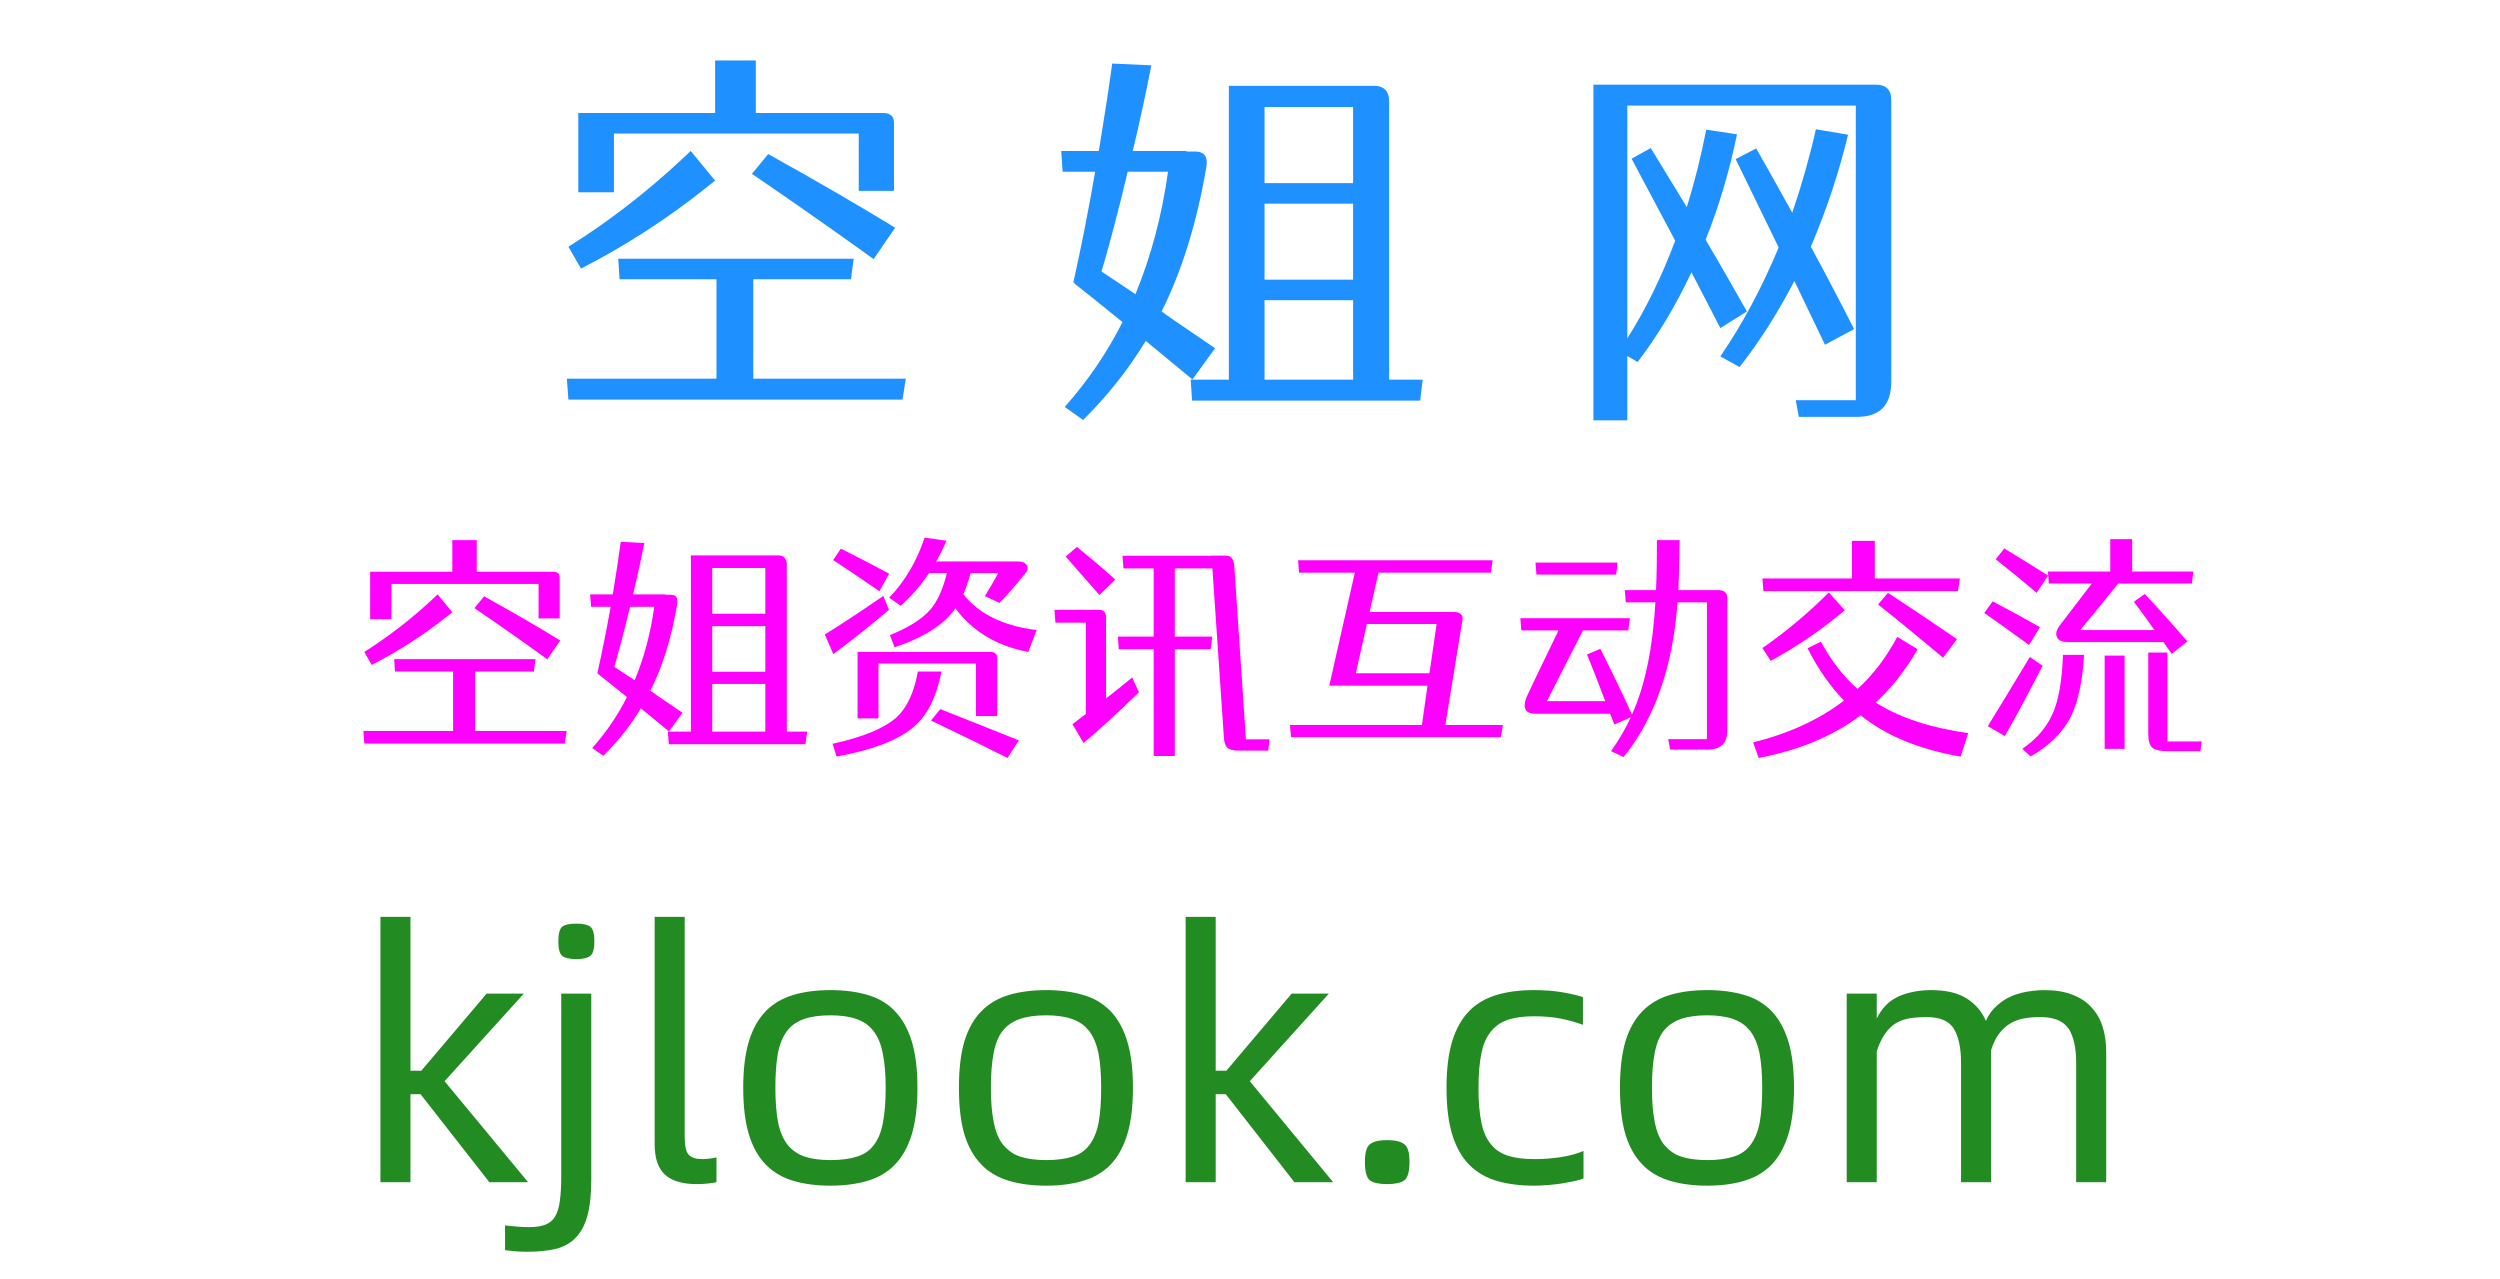
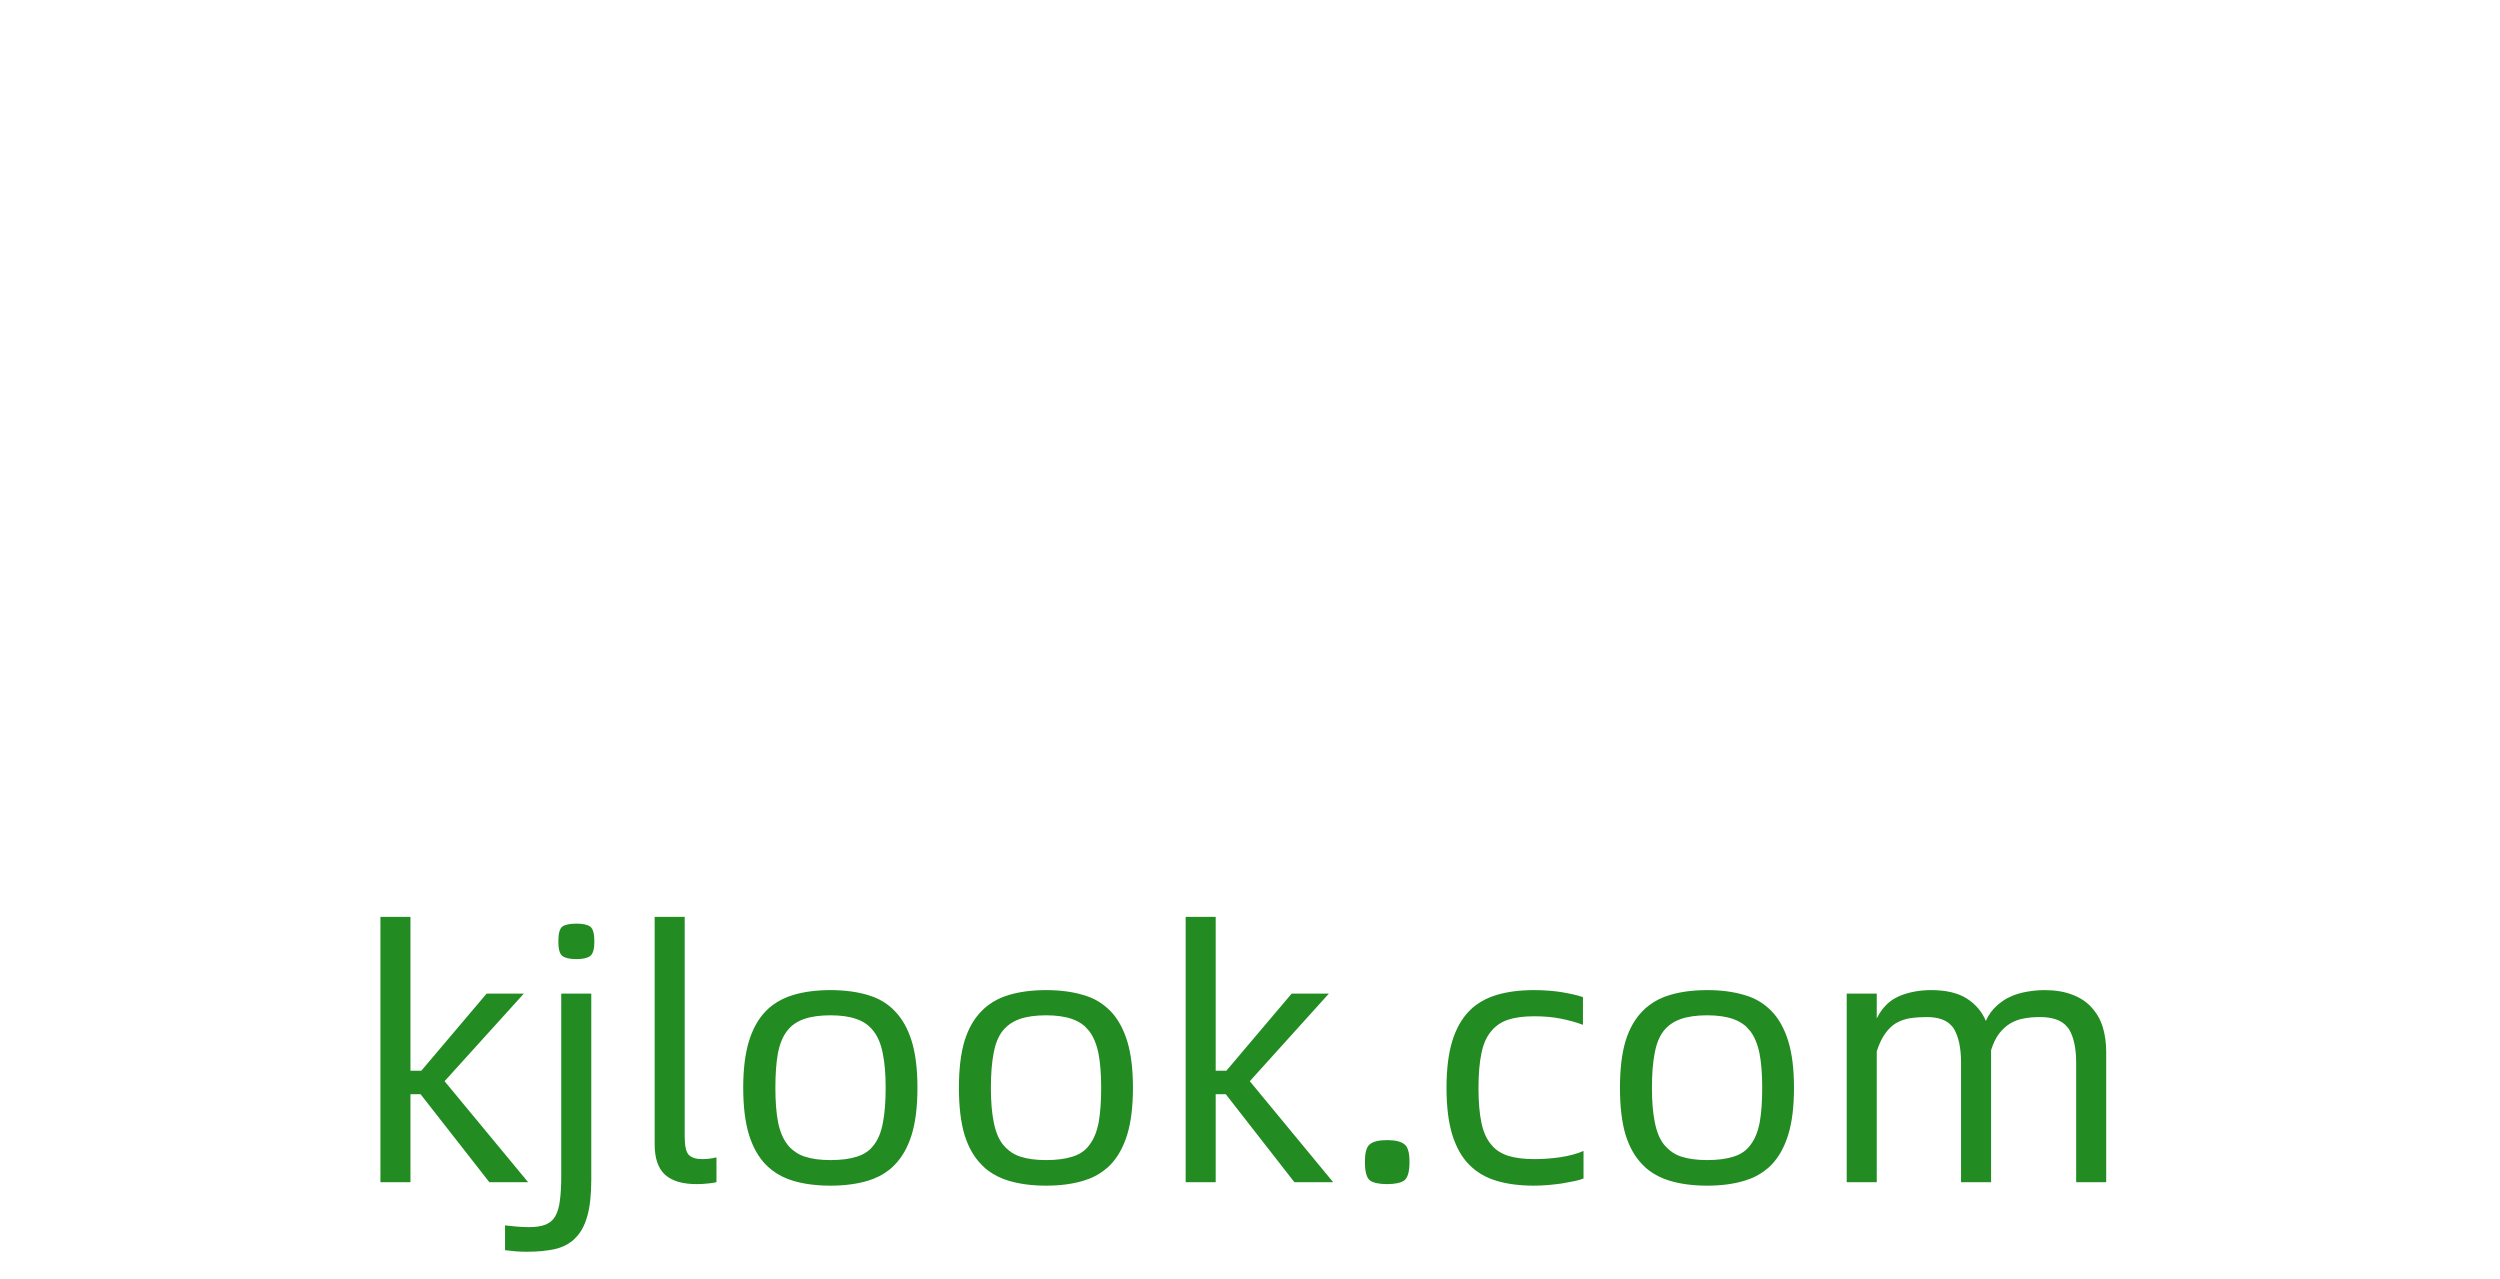
<svg xmlns="http://www.w3.org/2000/svg" width="129" height="66" viewBox="0 0 129 66" fill="none">
  <desc>
			Created with Pixso.
	</desc>
  <defs>
    <clipPath id="clip75_5">
      <rect id="画板 1" width="129" height="66" fill="white" fill-opacity="0" />
    </clipPath>
  </defs>
-   <rect width="129" height="66" fill="#EFEFEF" />
-   <rect id="画板 1" width="129" height="66" fill="#FFFFFF" fill-opacity="1" />
  <g clip-path="url(#clip75_5)">
-     <path id="空姐网" d="M29.84 9.92L31.68 9.92L31.68 6.89L44.31 6.89L44.31 9.85L46.13 9.85L46.13 6.36Q46.13 6.11 46.01 5.98Q45.87 5.83 45.57 5.83L39 5.83L39 3.12L36.9 3.12L36.9 5.83L29.84 5.83L29.84 9.92ZM55.89 21.67Q57.81 19.76 59.12 17.59L61.53 19.58L62.7 17.97Q60.09 16.2 59.94 16.07Q61.51 12.93 62.24 8.66Q62.33 8.18 62.13 7.97Q61.98 7.82 61.68 7.82L61.22 7.82L61.22 7.79L58.45 7.79Q58.96 5.67 59.41 3.37L57.39 3.28Q57.12 5.25 56.7 7.79L54.76 7.79L54.83 8.86L56.51 8.86Q55.98 11.93 55.38 14.59L55.47 14.59L55.44 14.63Q56.4 15.38 57.92 16.62Q56.75 18.95 54.94 21L55.89 21.67ZM97.4 4.58Q97.2 4.37 96.8 4.37L82.22 4.37L82.22 21.69L83.97 21.69L83.97 18.37L84.5 18.68Q86.05 16.66 87.28 14.05L88.77 16.93L90.14 16.07Q88.74 13.59 88.01 12.37Q89.03 9.83 89.63 6.93L88.04 6.69Q87.66 8.68 87.04 10.69L85.18 7.64L84.19 8.19L86.44 12.42Q85.4 15.2 83.97 17.46L83.97 5.45L95.76 5.45L95.76 20.65L92.66 20.65L92.82 21.51L95.82 21.51Q96.67 21.51 97.12 21.09Q97.59 20.63 97.59 19.67L97.59 5.16Q97.59 4.77 97.4 4.58ZM73.28 20.67L73.41 19.59L71.68 19.59L71.68 5.25Q71.68 4.81 71.46 4.61Q71.27 4.43 70.91 4.43L63.41 4.43L63.41 19.59L61.44 19.59L61.51 20.67L73.28 20.67ZM65.25 9.45L65.25 5.52L69.82 5.52L69.82 9.45L65.25 9.45ZM92.59 14.5L94.17 17.79L95.67 16.98Q94.58 14.83 93.44 12.73Q94.67 9.83 95.36 6.95L93.7 6.67Q93.24 8.74 92.48 10.98Q91.69 9.54 90.62 7.66L89.56 8.21Q90.63 10.4 91.78 12.77Q90.47 15.91 88.77 18.39L89.76 18.94Q91.29 17 92.59 14.5ZM36.42 9.7Q36.66 9.51 36.9 9.32L35.64 7.79Q33.38 9.96 30.85 11.73Q30.1 12.25 29.33 12.73L29.98 13.86Q33.44 12.08 36.42 9.7ZM46.19 11.75Q43.45 10.07 39.64 7.95L38.8 8.97Q42.01 11.16 45.08 13.37L46.19 11.75ZM56.84 14.01Q57.48 11.84 58.19 8.86L60.27 8.86Q59.8 12.24 58.59 15.18L56.84 14.01ZM69.82 14.43L65.25 14.43L65.25 10.51L69.82 10.51L69.82 14.43ZM46.57 20.62L46.74 19.54L38.87 19.54L38.87 14.41L43.91 14.41L44.05 13.35L31.9 13.35L31.97 14.41L36.97 14.41L36.97 19.54L29.25 19.54L29.33 20.62L46.57 20.62ZM69.82 19.59L65.25 19.59L65.25 15.49L69.82 15.49L69.82 19.59Z" fill="#1E90FF" fill-opacity="1" fill-rule="evenodd" />
    <path id="空姐网" d="M31.68 9.92L29.84 9.92L29.84 5.83L36.9 5.83L36.9 3.12L39 3.12L39 5.83L45.57 5.83Q46.13 5.83 46.13 6.36L46.13 9.85L44.31 9.85L44.31 6.89L31.68 6.89L31.68 9.92ZM39.64 7.95Q43.45 10.07 46.19 11.75L45.08 13.37Q42.01 11.16 38.8 8.97L39.64 7.95ZM36.9 9.32Q33.71 11.93 29.98 13.86L29.33 12.73Q32.72 10.6 35.64 7.79L36.9 9.32ZM46.74 19.54L46.57 20.62L29.33 20.62L29.25 19.54L36.97 19.54L36.97 14.41L31.97 14.41L31.9 13.35L44.05 13.35L43.91 14.41L38.87 14.41L38.87 19.54L46.74 19.54ZM58.19 8.86Q57.48 11.84 56.84 14.01L58.59 15.18Q59.8 12.24 60.27 8.86L58.19 8.86ZM59.12 17.59Q57.81 19.76 55.89 21.67L54.94 21Q56.75 18.95 57.92 16.62Q56.4 15.38 55.44 14.63L55.47 14.59L55.38 14.59Q55.98 11.93 56.51 8.86L54.83 8.86L54.76 7.79L56.7 7.79Q57.12 5.25 57.39 3.28L59.41 3.37Q58.96 5.67 58.45 7.79L61.22 7.79L61.22 7.82L61.68 7.82Q62.39 7.82 62.24 8.66Q61.51 12.93 59.94 16.07Q60.09 16.2 62.7 17.97L61.53 19.58L59.12 17.59ZM65.25 19.59L69.82 19.59L69.82 15.49L65.25 15.49L65.25 19.59ZM65.25 5.52L65.25 9.45L69.82 9.45L69.82 5.52L65.25 5.52ZM65.25 14.43L69.82 14.43L69.82 10.51L65.25 10.51L65.25 14.43ZM73.41 19.59L73.28 20.67L61.51 20.67L61.44 19.59L63.41 19.59L63.41 4.43L70.91 4.43Q71.68 4.43 71.68 5.25L71.68 19.59L73.41 19.59ZM94.17 17.79L92.59 14.5Q91.29 17 89.76 18.94L88.77 18.39Q90.47 15.91 91.78 12.77Q90.63 10.4 89.56 8.21L90.62 7.66Q91.69 9.54 92.48 10.98Q93.24 8.74 93.7 6.67L95.36 6.95Q94.67 9.83 93.44 12.73Q94.58 14.83 95.67 16.98L94.17 17.79ZM96.8 4.37Q97.59 4.37 97.59 5.16L97.59 19.67Q97.59 21.51 95.82 21.51L92.82 21.51L92.66 20.65L95.76 20.65L95.76 5.45L83.97 5.45L83.97 17.46Q85.4 15.2 86.44 12.42L84.19 8.19L85.18 7.64L87.04 10.69Q87.66 8.68 88.04 6.69L89.63 6.93Q89.03 9.83 88.01 12.37Q88.74 13.59 90.14 16.07L88.77 16.93L87.28 14.05Q86.05 16.66 84.5 18.68L83.97 18.37L83.97 21.69L82.22 21.69L82.22 4.37L96.8 4.37Z" stroke="#00BBFF" stroke-opacity="0" stroke-width="1" />
    <path id="kjlook.com" d="M25.25 61L27.25 61L22.94 55.79L27.03 51.27L25.11 51.27L21.74 55.25L21.18 55.25L21.18 47.31L19.63 47.31L19.63 61L21.18 61L21.18 56.46L21.7 56.46L25.25 61ZM34.32 60.62Q34.86 61.1 35.94 61.1Q36.27 61.1 36.51 61.07Q36.75 61.05 36.97 61L36.97 59.72Q36.77 59.77 36.58 59.79Q36.39 59.81 36.23 59.81Q35.76 59.81 35.54 59.59Q35.33 59.37 35.33 58.64L35.33 47.31L33.78 47.31L33.78 59.04Q33.78 60.13 34.32 60.62ZM66.79 61L68.79 61L64.49 55.79L68.57 51.27L66.65 51.27L63.28 55.25L62.73 55.25L62.73 47.31L61.18 47.31L61.18 61L62.73 61L62.73 56.46L63.25 56.46L66.79 61ZM29.02 49.33Q29.23 49.49 29.75 49.49Q30.24 49.49 30.45 49.33Q30.67 49.17 30.67 48.58Q30.67 47.97 30.45 47.81Q30.24 47.66 29.75 47.66Q29.23 47.66 29.02 47.81Q28.81 47.97 28.81 48.58Q28.81 49.17 29.02 49.33ZM40.93 60.93Q41.77 61.18 42.85 61.18Q43.93 61.18 44.77 60.93Q45.41 60.74 45.9 60.35Q46.04 60.24 46.17 60.1Q46.74 59.52 47.04 58.56Q47.34 57.59 47.34 56.13Q47.34 54.68 47.04 53.71Q46.74 52.75 46.17 52.17Q46.04 52.03 45.89 51.91Q45.4 51.52 44.77 51.34Q43.93 51.09 42.85 51.09Q41.77 51.09 40.93 51.34Q40.33 51.52 39.86 51.87Q39.68 52 39.52 52.17Q38.95 52.75 38.65 53.71Q38.35 54.68 38.35 56.13Q38.35 57.59 38.65 58.56Q38.95 59.52 39.52 60.1Q39.68 60.26 39.85 60.39Q40.32 60.75 40.93 60.93ZM52.06 60.93Q52.9 61.18 53.98 61.18Q55.06 61.18 55.89 60.93Q56.54 60.74 57.02 60.35Q57.17 60.24 57.3 60.1Q57.86 59.52 58.16 58.56Q58.46 57.59 58.46 56.13Q58.46 54.68 58.16 53.71Q57.86 52.75 57.3 52.17Q57.16 52.03 57.01 51.91Q56.53 51.52 55.89 51.34Q55.06 51.09 53.98 51.09Q52.9 51.09 52.06 51.34Q51.45 51.52 50.99 51.87Q50.81 52 50.65 52.17Q50.07 52.75 49.77 53.71Q49.48 54.68 49.48 56.13Q49.48 57.59 49.77 58.56Q50.07 59.52 50.65 60.1Q50.8 60.26 50.97 60.39Q51.45 60.75 52.06 60.93ZM77.22 60.93Q78.06 61.18 79.14 61.18Q79.48 61.18 79.85 61.15Q80.22 61.12 80.57 61.07Q80.92 61.01 81.22 60.95Q81.52 60.89 81.71 60.81L81.71 59.39Q81.19 59.61 80.53 59.71Q79.86 59.81 79.18 59.81Q78.37 59.81 77.82 59.64Q77.45 59.52 77.18 59.3Q77.04 59.18 76.93 59.04Q76.58 58.62 76.44 57.92Q76.29 57.22 76.29 56.15Q76.29 55.07 76.44 54.36Q76.58 53.65 76.93 53.23Q77.06 53.06 77.23 52.93Q77.48 52.73 77.81 52.62Q78.35 52.44 79.16 52.44Q79.92 52.44 80.53 52.56Q81.14 52.68 81.68 52.88L81.68 51.45Q81.26 51.31 80.61 51.2Q79.95 51.09 79.14 51.09Q78.06 51.09 77.22 51.34Q76.62 51.52 76.15 51.87Q75.97 52 75.81 52.17Q75.24 52.75 74.94 53.71Q74.64 54.68 74.64 56.13Q74.64 57.59 74.94 58.56Q75.24 59.52 75.81 60.1Q75.97 60.26 76.14 60.39Q76.61 60.75 77.22 60.93ZM86.17 60.93Q87.01 61.18 88.09 61.18Q89.17 61.18 90 60.93Q90.65 60.74 91.13 60.35Q91.28 60.24 91.41 60.1Q91.97 59.52 92.27 58.56Q92.57 57.59 92.57 56.13Q92.57 54.68 92.27 53.71Q91.97 52.75 91.41 52.17Q91.27 52.03 91.12 51.91Q90.64 51.52 90 51.34Q89.17 51.09 88.09 51.09Q87.01 51.09 86.17 51.34Q85.56 51.52 85.1 51.87Q84.92 52 84.76 52.17Q84.18 52.75 83.88 53.71Q83.59 54.68 83.59 56.13Q83.59 57.59 83.88 58.56Q84.18 59.52 84.76 60.1Q84.91 60.26 85.08 60.39Q85.56 60.75 86.17 60.93ZM106.94 51.33Q106.34 51.09 105.49 51.09Q105.34 51.09 105.18 51.1Q104.89 51.12 104.6 51.17Q104.35 51.21 104.1 51.29Q103.93 51.34 103.76 51.42Q103.65 51.47 103.55 51.52Q103.27 51.68 103.02 51.91Q102.68 52.21 102.47 52.68Q102.32 52.32 102.08 52.04Q101.83 51.74 101.48 51.52Q100.8 51.09 99.64 51.09Q98.76 51.09 98.02 51.39Q97.94 51.43 97.86 51.47Q97.23 51.78 96.84 52.55L96.84 51.27L95.29 51.27L95.29 61L96.84 61L96.84 54.25Q97.02 53.69 97.27 53.34Q97.52 52.98 97.84 52.79Q97.86 52.78 97.88 52.77Q98.19 52.6 98.56 52.54Q98.96 52.48 99.41 52.48Q100.31 52.48 100.7 52.93Q100.78 53.01 100.83 53.1Q101.19 53.72 101.19 54.84L101.19 61L102.74 61L102.74 54.19Q102.9 53.67 103.15 53.34Q103.41 53 103.73 52.81Q103.77 52.79 103.82 52.76Q104.1 52.61 104.44 52.55Q104.83 52.48 105.26 52.48Q106.24 52.48 106.65 52.97Q106.7 53.03 106.75 53.09Q107.13 53.7 107.13 54.84L107.13 61L108.68 61L108.68 54.28Q108.68 53.58 108.5 52.99Q108.35 52.5 108.05 52.13Q107.99 52.06 107.93 51.99Q107.55 51.56 106.94 51.33ZM26.63 64.57Q26.91 64.59 27.19 64.59Q28.02 64.59 28.64 64.45Q29.13 64.34 29.49 64.06Q29.59 63.99 29.67 63.9Q30.09 63.5 30.3 62.77Q30.51 62.04 30.51 60.87L30.51 51.27L28.96 51.27L28.96 60.71Q28.96 61.44 28.89 61.95Q28.83 62.45 28.65 62.76Q28.55 62.93 28.41 63.04Q28.29 63.13 28.15 63.19Q27.82 63.32 27.3 63.32Q26.96 63.32 26.64 63.29Q26.31 63.26 26.06 63.23L26.06 64.51Q26.35 64.54 26.63 64.57ZM44.23 59.68Q43.68 59.86 42.85 59.86Q42.06 59.86 41.52 59.68Q41.21 59.58 40.96 59.38Q40.78 59.25 40.64 59.07Q40.3 58.64 40.15 57.92Q40.01 57.2 40.01 56.13Q40.01 55.07 40.14 54.35Q40.28 53.63 40.61 53.2Q40.72 53.06 40.85 52.94Q41.12 52.71 41.49 52.58Q42.04 52.39 42.85 52.39Q43.65 52.39 44.19 52.58Q44.57 52.71 44.84 52.95Q44.97 53.07 45.07 53.2Q45.41 53.63 45.55 54.35Q45.7 55.07 45.7 56.13Q45.7 57.2 45.56 57.92Q45.43 58.64 45.1 59.07Q45 59.2 44.89 59.31Q44.61 59.56 44.23 59.68ZM55.35 59.68Q54.8 59.86 53.98 59.86Q53.18 59.86 52.64 59.68Q52.33 59.58 52.08 59.38Q51.91 59.25 51.76 59.07Q51.42 58.64 51.28 57.92Q51.13 57.2 51.13 56.13Q51.13 55.07 51.27 54.35Q51.4 53.63 51.73 53.2Q51.84 53.06 51.98 52.94Q52.25 52.71 52.62 52.58Q53.17 52.39 53.98 52.39Q54.77 52.39 55.32 52.58Q55.69 52.71 55.97 52.95Q56.09 53.07 56.2 53.2Q56.53 53.63 56.68 54.35Q56.82 55.07 56.82 56.13Q56.82 57.2 56.69 57.92Q56.55 58.64 56.22 59.07Q56.13 59.2 56.01 59.31Q55.74 59.56 55.35 59.68ZM89.46 59.68Q88.91 59.86 88.09 59.86Q87.29 59.86 86.75 59.68Q86.44 59.58 86.19 59.38Q86.02 59.25 85.87 59.07Q85.53 58.64 85.39 57.92Q85.24 57.2 85.24 56.13Q85.24 55.07 85.38 54.35Q85.51 53.63 85.84 53.2Q85.95 53.06 86.09 52.94Q86.36 52.71 86.73 52.58Q87.28 52.39 88.09 52.39Q88.88 52.39 89.43 52.58Q89.8 52.71 90.08 52.95Q90.2 53.07 90.31 53.2Q90.64 53.63 90.79 54.35Q90.93 55.07 90.93 56.13Q90.93 57.2 90.8 57.92Q90.66 58.64 90.33 59.07Q90.24 59.2 90.12 59.31Q89.85 59.56 89.46 59.68ZM70.69 60.91Q70.95 61.1 71.58 61.1Q72.19 61.1 72.46 60.91Q72.73 60.71 72.73 59.95Q72.73 59.23 72.46 59.04Q72.19 58.83 71.58 58.83Q70.95 58.83 70.69 59.04Q70.43 59.23 70.43 59.95Q70.43 60.71 70.69 60.91Z" fill="#228B22" fill-opacity="1" fill-rule="evenodd" />
-     <path id="空姐资讯互动交流" d="M49.71 30.66Q49.9 30.23 50.08 29.57L51.51 29.57Q51.16 30.21 50.82 30.76L51.58 31.11Q52.2 30.46 52.91 29.58Q53.03 29.46 53.03 29.33Q53.03 29.25 52.99 29.17Q52.97 29.14 52.95 29.12Q52.82 28.97 52.52 28.97L48.31 28.97Q48.61 28.44 48.84 27.9L47.71 27.74Q47.1 29.58 45.88 30.84L46.48 31.26Q47.34 30.48 47.94 29.57L48.86 29.57Q48.56 30.81 48 31.46Q47.35 32.2 45.92 32.77L46.16 33.4Q48.45 32.63 49.3 31.39Q49.72 31.96 50.25 32.39Q51.4 33.33 53.06 33.64L53.49 32.51Q51.11 32.22 49.89 30.88Q49.8 30.77 49.71 30.66ZM106.69 33.13L111.63 33.13L112.06 33.74L112.87 33.1Q111.6 31.63 110.67 30.65L110.11 31.05Q110.67 31.8 111.17 32.51L107.34 32.51Q107.94 31.8 109.3 30.11L113.1 30.11L113.18 29.49L110.02 29.49L110.02 27.82L108.89 27.82L108.89 29.49L105.67 29.49L105.72 30.11L107.94 30.11L106.27 32.29Q106.06 32.57 106.11 32.79Q106.12 32.83 106.14 32.87Q106.16 32.92 106.19 32.96Q106.34 33.13 106.69 33.13ZM19.1 31.95L20.2 31.95L20.2 30.13L27.79 30.13L27.79 31.91L28.88 31.91L28.88 29.81Q28.88 29.67 28.81 29.59Q28.72 29.5 28.54 29.5L24.6 29.5L24.6 27.87L23.34 27.87L23.34 29.5L19.1 29.5L19.1 31.95ZM89.04 30.58Q88.92 30.45 88.66 30.45L86.6 30.45Q86.65 29.62 86.67 27.87L85.5 27.87Q85.5 29.38 85.45 30.45L83.84 30.45L83.89 31.08L85.42 31.08Q85.21 34.66 84.21 36.87Q83.54 35.39 82.58 33.48L81.89 33.77Q82.29 34.74 82.83 36.18L79.82 36.18L81.68 32.53L84.02 32.53L84.1 31.9L78.45 31.9L78.5 32.53L80.42 32.53Q78.89 35.68 78.77 35.97Q78.59 36.44 78.75 36.66Q78.88 36.83 79.24 36.83L83.08 36.83L83.3 37.38L84.15 37.01Q83.74 37.9 83.13 38.76L83.78 39.06Q86.2 36.06 86.56 31.08L88.08 31.08L88.08 38.14L86.08 38.14L86.18 38.68L88.1 38.68Q88.64 38.68 88.9 38.41Q89.13 38.16 89.13 37.7L89.13 30.87Q89.13 30.68 89.04 30.58ZM95.56 29.85L90.94 29.85L90.99 30.5L101.03 30.5L101.13 29.85L96.74 29.85L96.74 27.91L95.56 27.91L95.56 29.85ZM31.13 39Q32.29 37.85 33.07 36.55L34.52 37.74L35.22 36.78Q33.65 35.72 33.56 35.64Q34.51 33.76 34.94 31.19Q34.99 30.9 34.88 30.78Q34.79 30.69 34.6 30.69L34.33 30.69L34.33 30.67L32.67 30.67Q32.97 29.4 33.25 28.02L32.03 27.96Q31.87 29.15 31.62 30.67L30.45 30.67L30.5 31.31L31.51 31.31Q31.18 33.16 30.82 34.75L30.88 34.75L30.86 34.78Q31.44 35.22 32.35 35.97Q31.65 37.37 30.56 38.6L31.13 39ZM54.99 28.72L56.73 30.7L57.55 29.91Q56.94 29.34 55.57 28.22L54.99 28.72ZM102.98 28.86Q104.1 29.74 105.09 30.59L105.68 29.7Q104.96 29.24 103.42 28.3L102.98 28.86ZM42.99 28.9Q43.83 29.44 45.38 30.51L45.88 29.6Q44.67 28.95 43.39 28.31L42.99 28.9ZM41.56 38.4L41.65 37.75L40.6 37.75L40.6 29.15Q40.6 28.89 40.47 28.76Q40.36 28.66 40.15 28.66L35.65 28.66L35.65 37.75L34.46 37.75L34.51 38.4L41.56 38.4ZM65.44 38.73L65.51 38.15L64.29 38.15L63.69 29.21Q63.66 28.83 63.47 28.72Q63.38 28.67 63.27 28.67L62.51 28.67L62.51 28.68L57.92 28.68L57.97 29.33L59.53 29.33L59.53 32.85L57.68 32.85L57.73 33.5L59.53 33.5L59.53 39.01L60.62 39.01L60.62 33.5L62.47 33.5L62.55 32.85L60.62 32.85L60.62 29.33L62.56 29.33L63.15 38.01Q63.17 38.43 63.32 38.57Q63.48 38.73 63.89 38.73L65.44 38.73ZM77.44 38.04L77.55 37.41L74.58 37.41L75.46 32.01Q75.49 31.88 75.45 31.79Q75.43 31.74 75.39 31.7Q75.38 31.68 75.36 31.67Q75.24 31.58 75.05 31.58L70.67 31.58L71.13 29.55L76.93 29.55L77.02 28.91L66.98 28.91L67.03 29.55L69.91 29.55L68.59 35.38L73.66 35.38L73.37 37.41L66.56 37.41L66.62 38.04L77.44 38.04ZM79.23 29.03L79.28 29.65L83.39 29.65L83.47 29.03L79.23 29.03ZM36.75 31.67L36.75 29.31L39.49 29.31L39.49 31.67L36.75 31.67ZM91.37 34.1Q93.38 33.01 95.19 31.49L94.37 30.57Q92.77 32.17 90.94 33.44L91.37 34.1ZM96.91 31.19Q98.58 32.52 100.26 33.94L100.98 32.98Q99.52 31.97 97.42 30.59L96.91 31.19ZM23.05 31.82Q23.19 31.7 23.34 31.59L22.58 30.67Q21.23 31.97 19.71 33.03Q19.26 33.35 18.8 33.64L19.18 34.31Q21.26 33.24 23.05 31.82ZM43 33.75Q44.34 32.76 45.87 31.47L45.58 30.75Q43.75 32.01 42.56 32.74L43 33.75ZM28.91 33.05Q27.27 32.04 24.98 30.77L24.48 31.38Q26.41 32.69 28.24 34.02L28.91 33.05ZM102.39 31.63Q103.21 32.2 104.7 33.28L105.26 32.36Q104.23 31.77 102.82 31.03L102.39 31.63ZM31.7 34.41Q32.08 33.1 32.51 31.31L33.76 31.31Q33.48 33.34 32.75 35.1L31.7 34.41ZM58.42 34.96Q57.82 35.46 57.07 36.04L57.07 31.83Q57.07 31.65 56.98 31.56Q56.89 31.47 56.71 31.47L54.41 31.47L54.46 32.13L56.03 32.13L56.03 36.84L55.34 37.37L55.91 38.34Q57.14 37.31 58.77 35.72L58.42 34.96ZM74.13 32.2L73.76 34.74L69.96 34.74L70.53 32.2L74.13 32.2ZM39.49 34.66L36.75 34.66L36.75 32.31L39.49 32.31L39.49 34.66ZM96.01 36.91Q97.95 38.48 101.17 39.04L101.56 37.83Q98.6 37.41 96.79 36.25Q98 35.14 98.95 33.5L97.9 32.86Q97.04 34.47 95.85 35.55Q94.76 34.59 93.96 33.11L93.27 33.45Q94.06 35.02 95.15 36.15Q93.25 37.61 90.46 38.31L90.75 39.11Q93.89 38.51 96.01 36.91ZM50.36 34.24L50.36 36.95L51.46 36.95L51.46 33.98Q51.46 33.81 51.38 33.73Q51.3 33.64 51.12 33.64L44.25 33.64L44.25 37.07L45.33 37.07L45.33 34.24L50.36 34.24ZM113.54 38.76L113.61 38.26L111.84 38.26L111.84 33.67L110.85 33.67L110.85 37.83Q110.85 38.38 111.04 38.56Q111.24 38.76 111.84 38.76L113.54 38.76ZM105.75 37.16Q105.26 38.02 104.35 38.64L104.78 39.03Q106.18 38.24 106.82 37.05Q106.84 37 106.87 36.95Q107.41 35.85 107.54 33.79L106.45 33.79Q106.38 35.68 105.97 36.7Q105.87 36.94 105.75 37.16ZM109.63 33.83L108.6 33.83L108.6 38.64L109.63 38.64L109.63 33.83ZM103.45 37.98Q104.26 36.57 105.4 34.35L104.74 33.9Q102.97 36.83 102.57 37.47L103.45 37.98ZM29.14 38.37L29.24 37.72L24.52 37.72L24.52 34.65L27.55 34.65L27.63 34.01L20.34 34.01L20.38 34.65L23.38 34.65L23.38 37.72L18.75 37.72L18.8 38.37L29.14 38.37ZM47.19 37.47Q48.21 36.58 48.58 34.65L47.36 34.65Q47.08 36.24 46.28 37Q45.33 37.86 42.96 38.38L43.17 39.04Q46.03 38.51 47.19 37.47ZM39.49 37.75L36.75 37.75L36.75 35.29L39.49 35.29L39.49 37.75ZM52.57 38.2Q52.13 38.02 48.52 36.59L48.04 37.18Q50.41 38.31 51.99 39.11L52.57 38.2Z" fill="#FF00FF" fill-opacity="1" fill-rule="evenodd" />
  </g>
</svg>